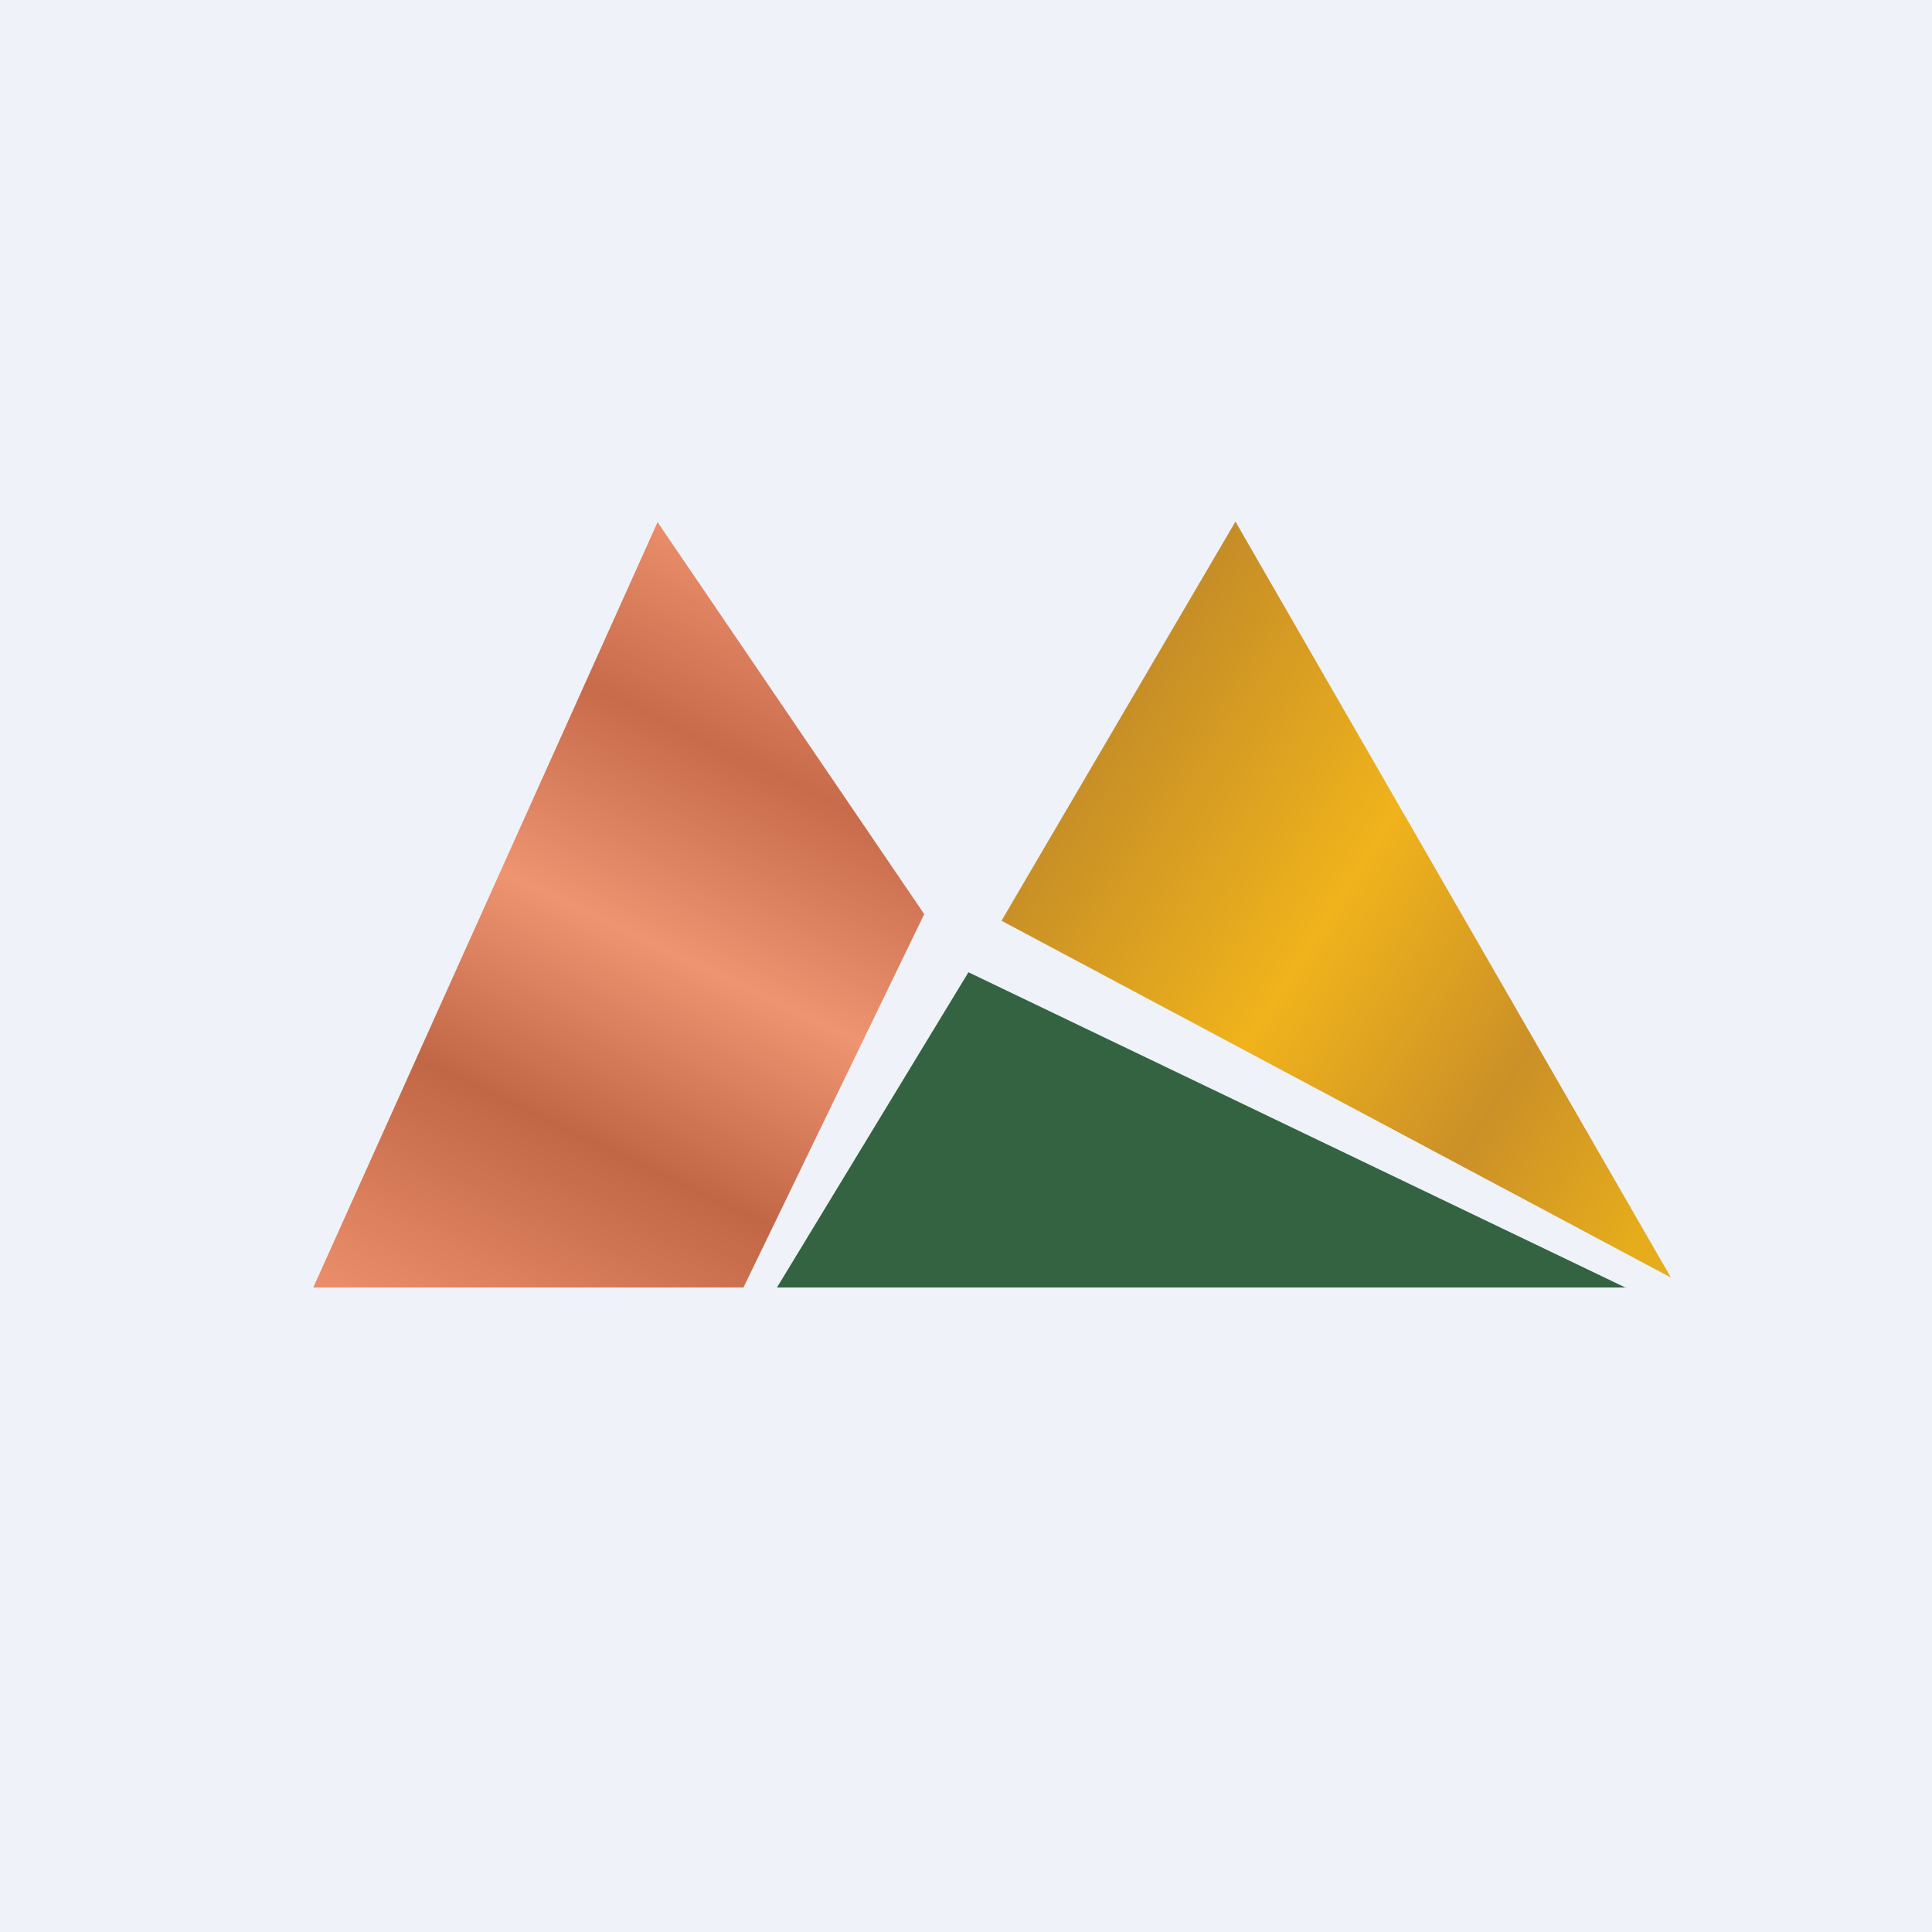
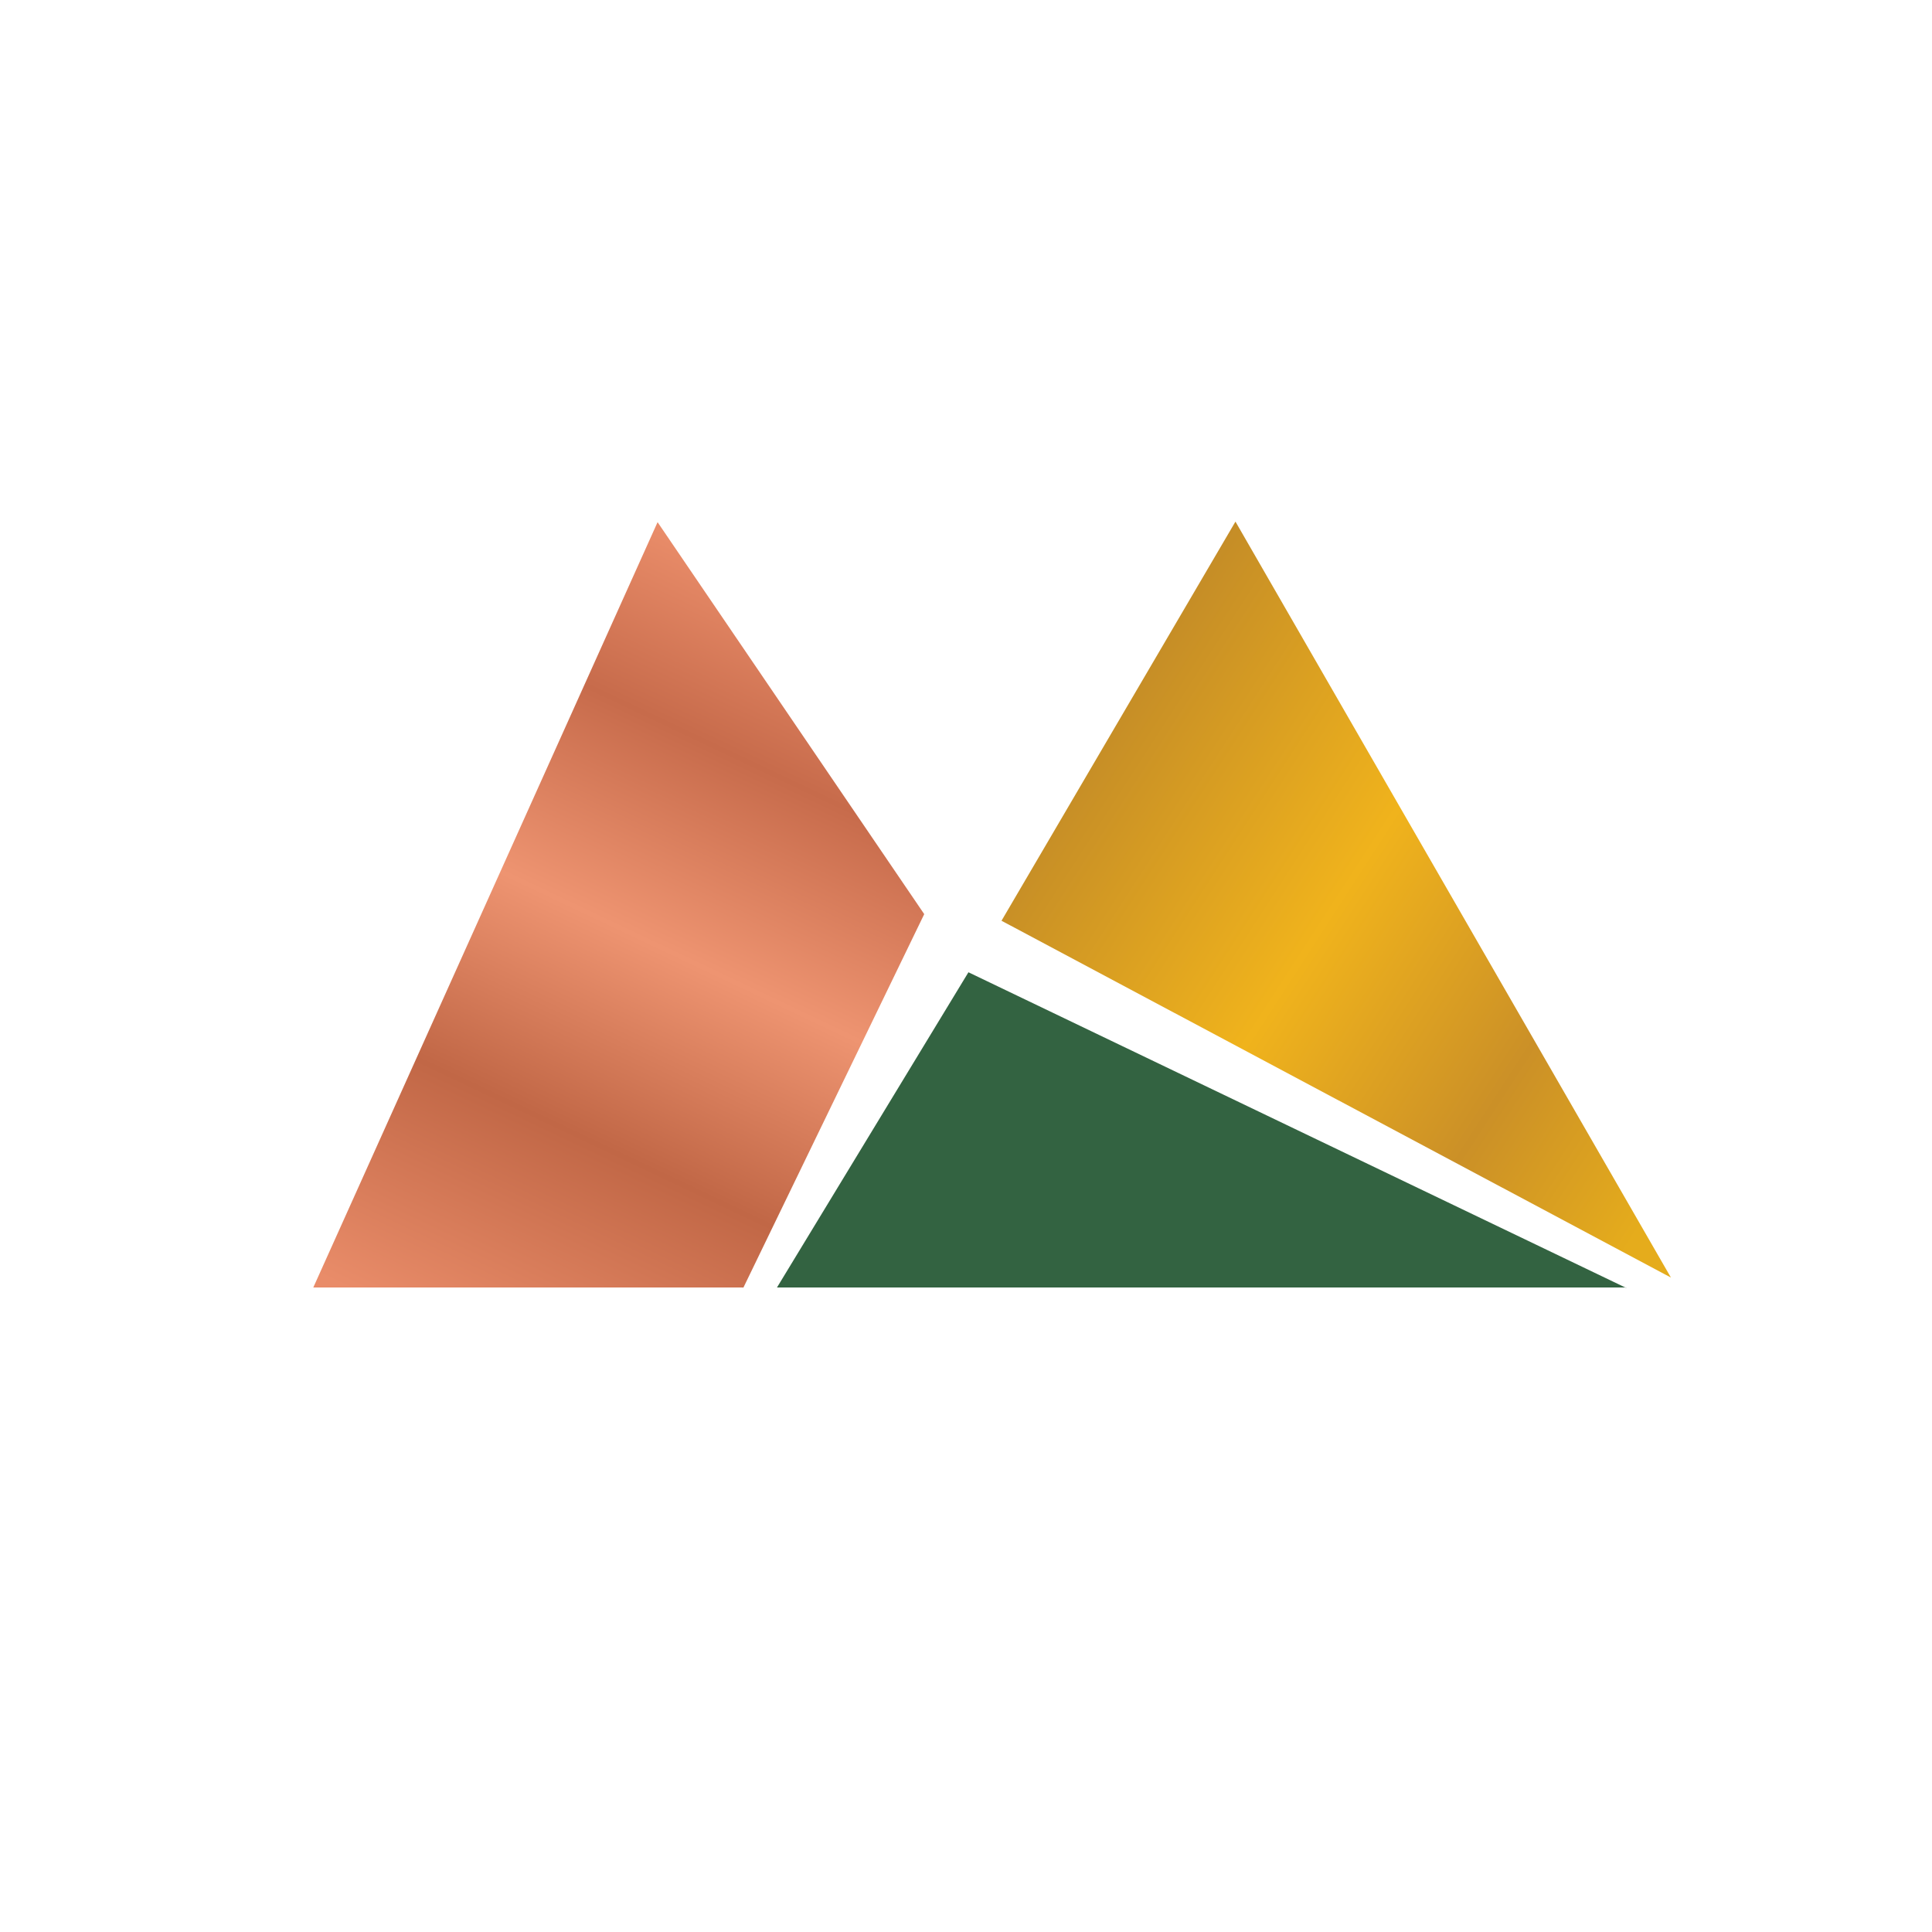
<svg xmlns="http://www.w3.org/2000/svg" viewBox="0 0 55.5 55.5">
-   <path d="M 0,0 H 55.5 V 55.5 H 0 Z" fill="rgb(239, 242, 248)" />
  <path d="M 21.35,36.985 H 9 L 18.89,15 L 26.55,26.26 L 21.35,37 Z" fill="url(#b)" />
  <path d="M 35.49,14.985 L 28.77,26.45 L 48,36.7 L 35.5,15 Z" fill="url(#a)" />
  <path d="M 46.71,36.985 H 22.32 L 27.82,27.93 L 46.72,37 Z" fill="rgb(51, 99, 65)" />
  <defs>
    <linearGradient id="b" x1="19.22" x2="9.15" y1="15.35" y2="36.62" gradientUnits="userSpaceOnUse">
      <stop stop-color="rgb(233, 140, 105)" offset="0" />
      <stop stop-color="rgb(199, 107, 75)" offset=".21" />
      <stop stop-color="rgb(238, 148, 113)" offset=".46" />
      <stop stop-color="rgb(193, 103, 70)" offset=".71" />
      <stop stop-color="rgb(233, 140, 105)" offset="1" />
    </linearGradient>
    <linearGradient id="a" x1="31.33" x2="48.98" y1="21.02" y2="32.42" gradientUnits="userSpaceOnUse">
      <stop stop-color="rgb(196, 140, 39)" offset="0" />
      <stop stop-color="rgb(240, 179, 28)" offset=".41" />
      <stop stop-color="rgb(203, 144, 39)" offset=".74" />
      <stop stop-color="rgb(229, 172, 28)" offset="1" />
    </linearGradient>
  </defs>
</svg>